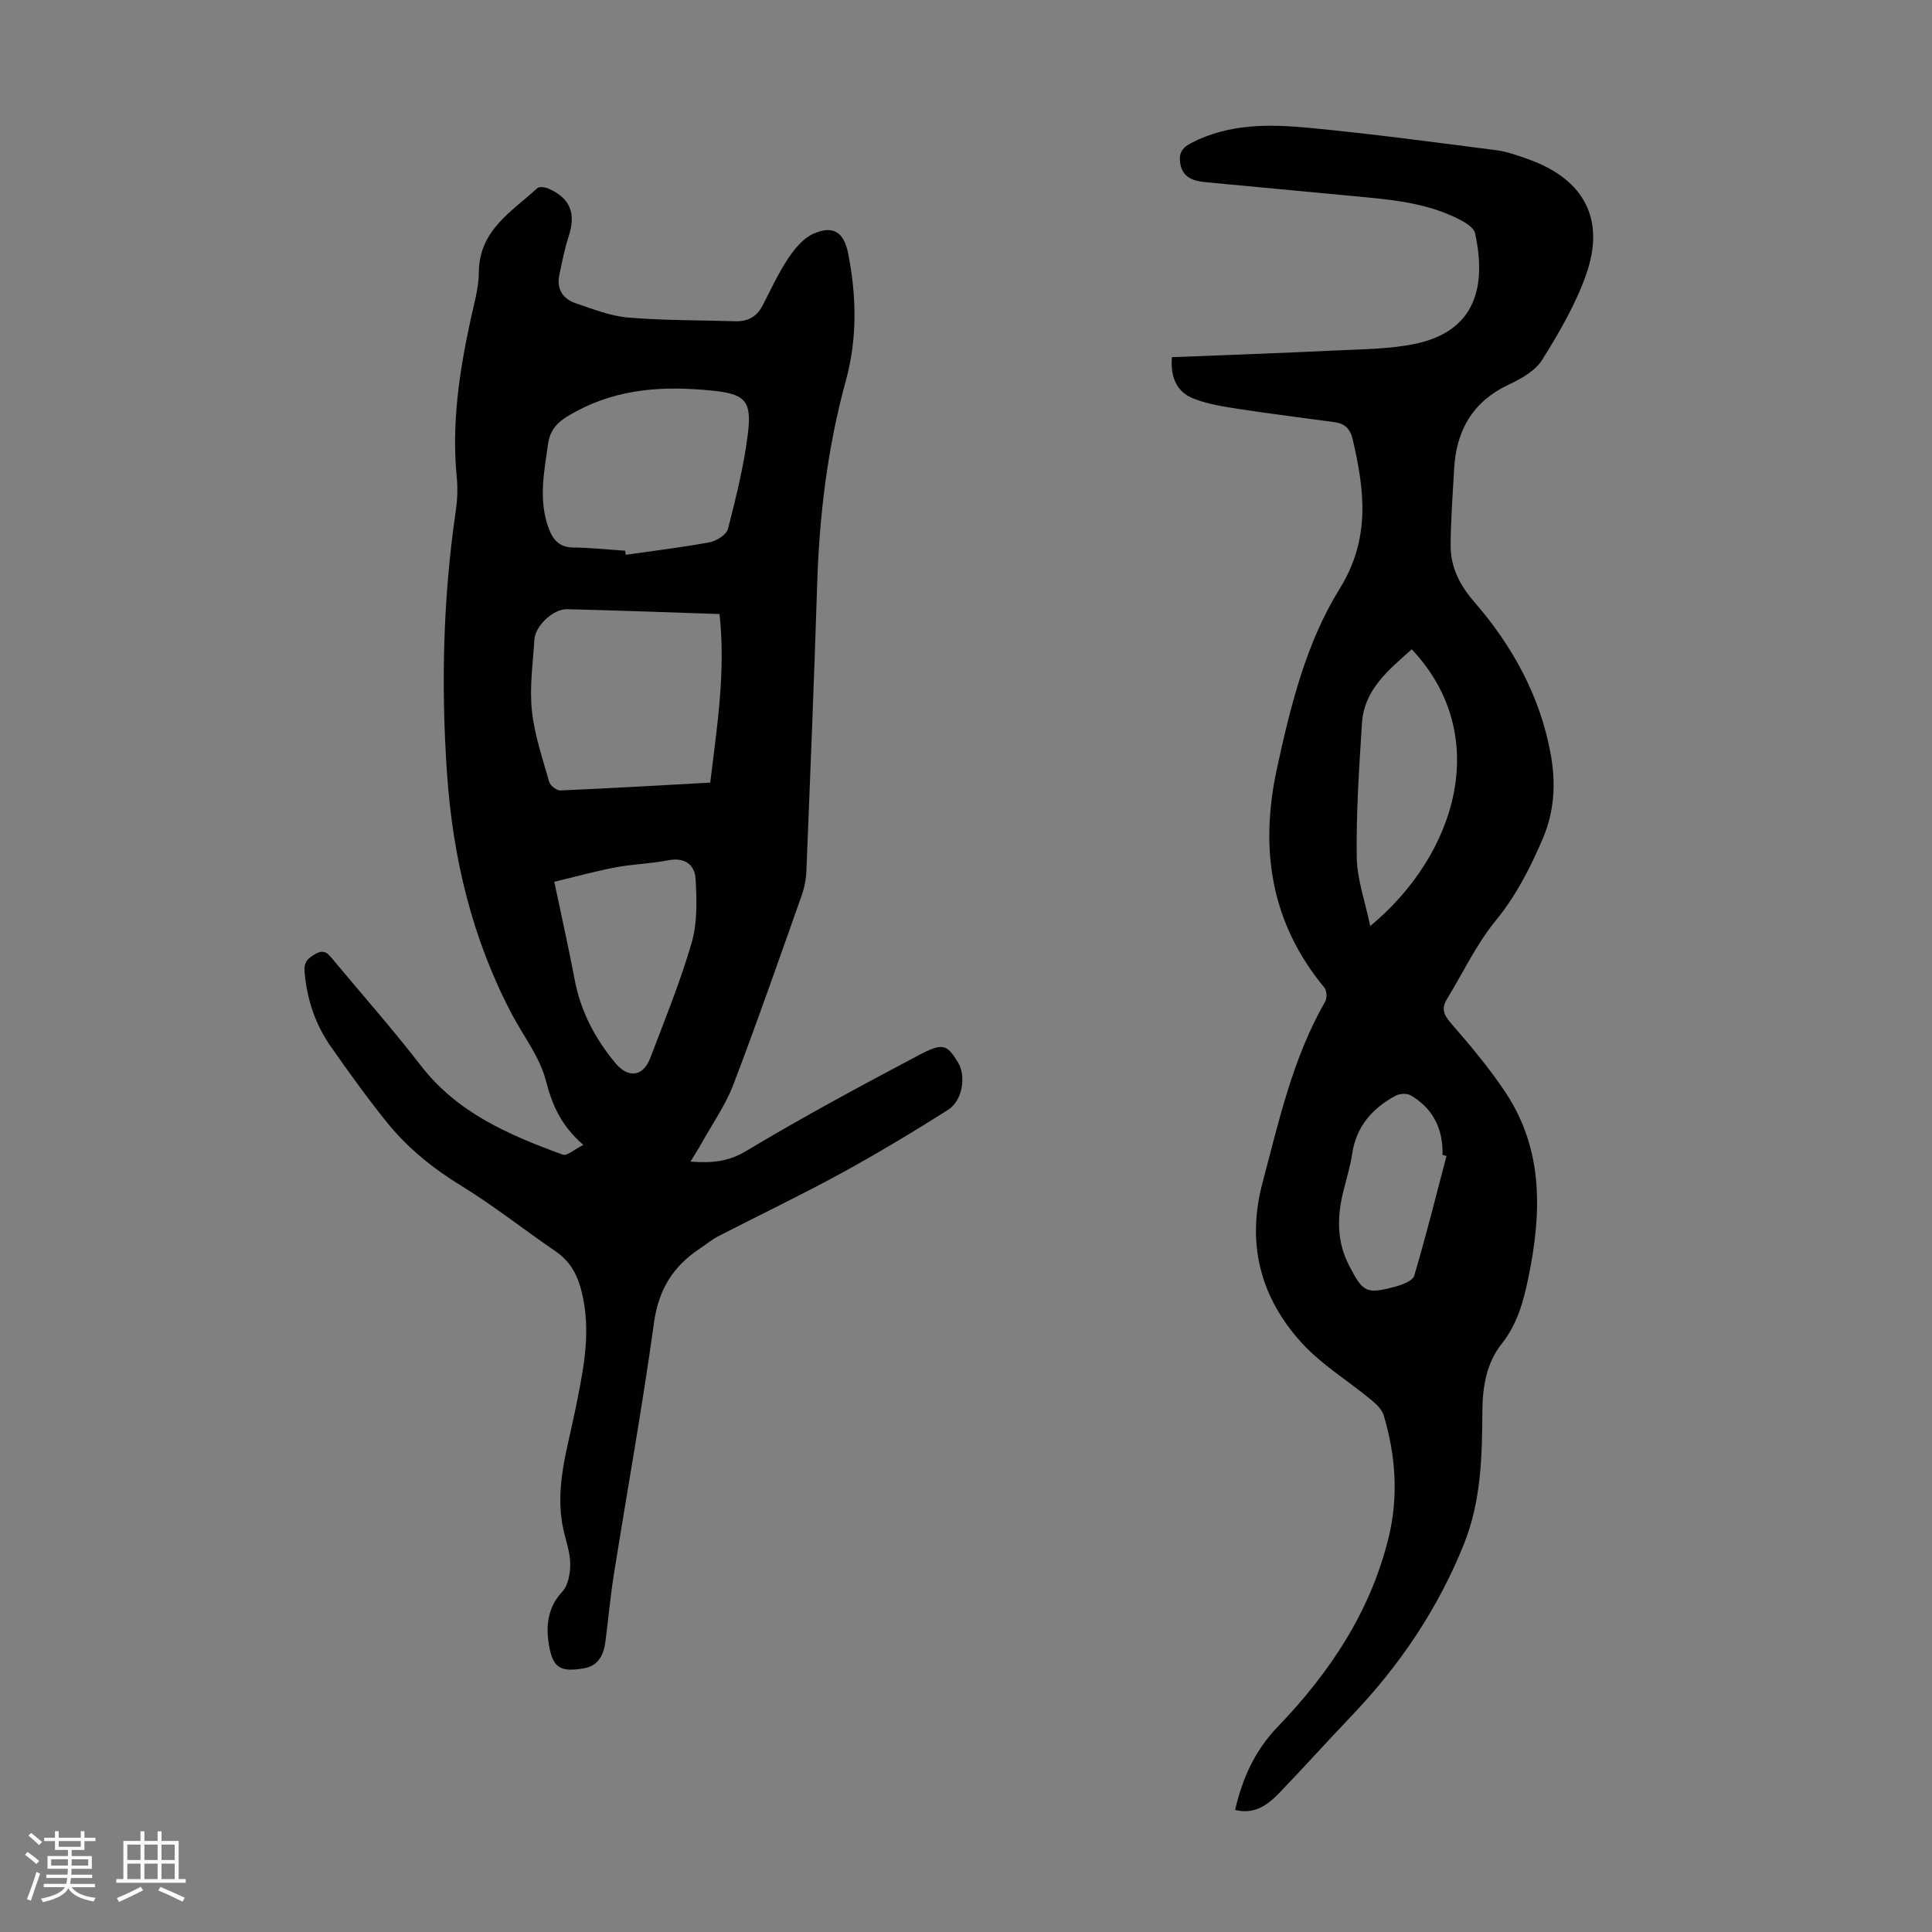
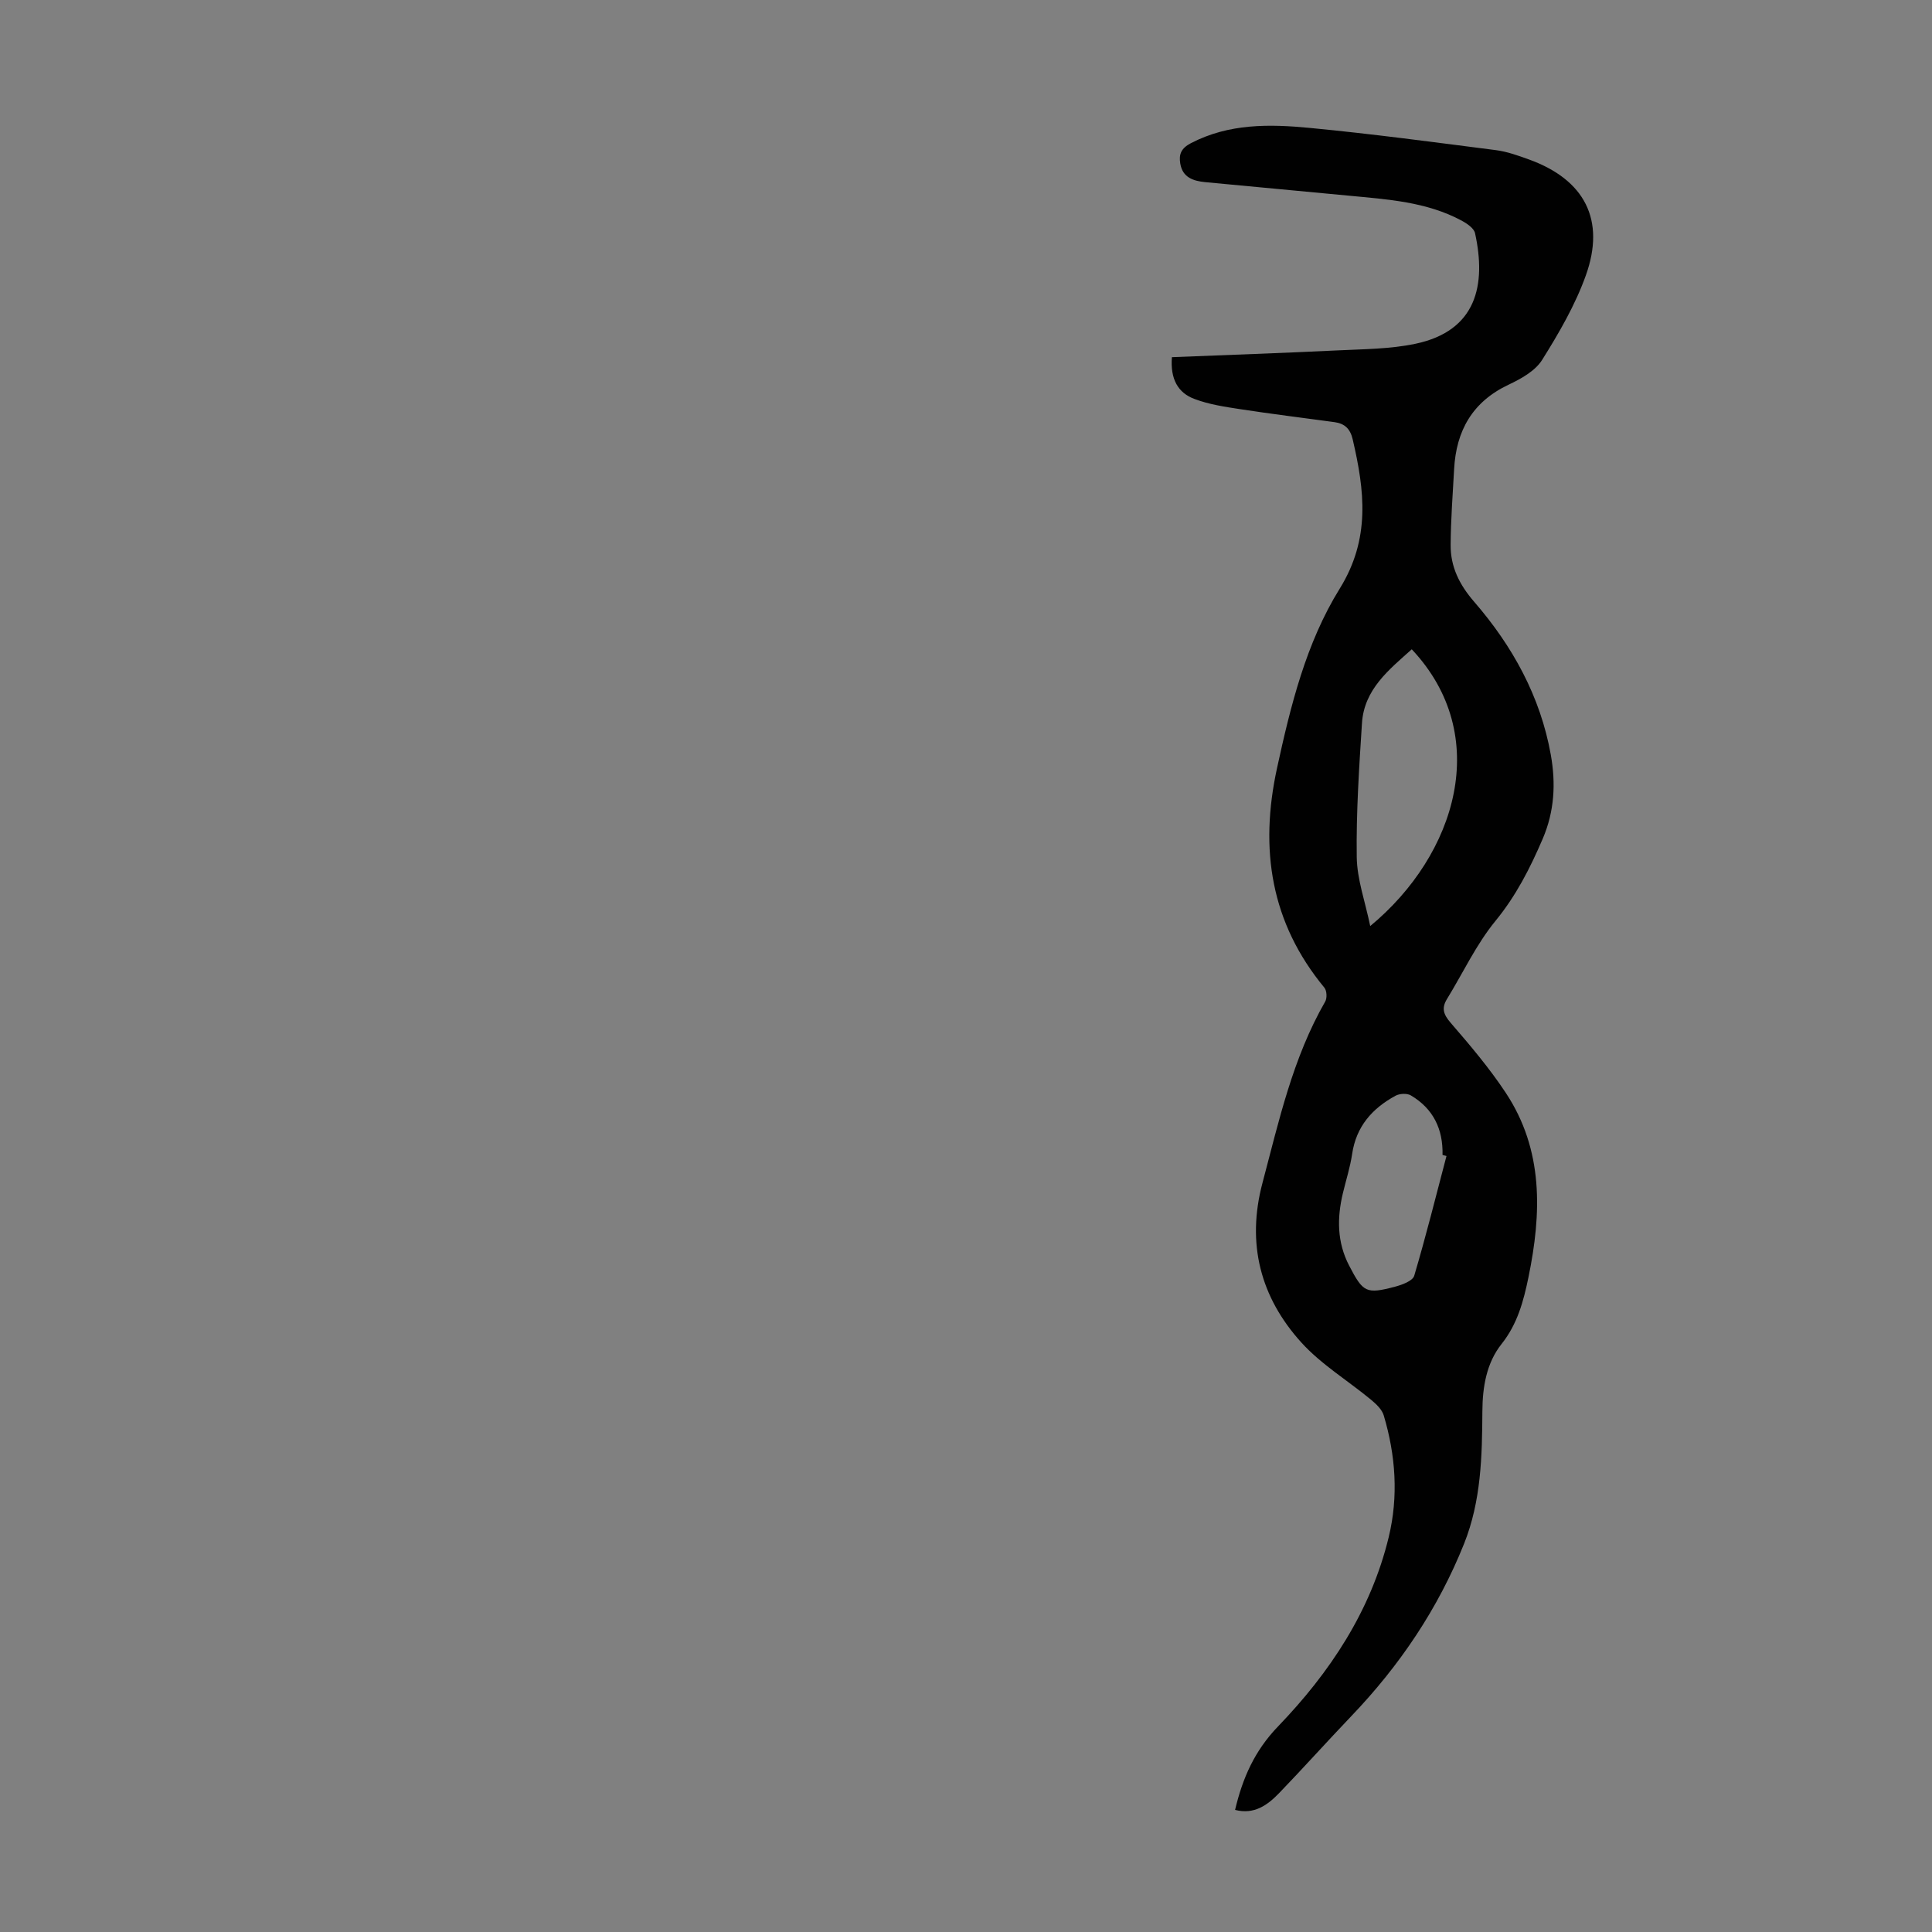
<svg xmlns="http://www.w3.org/2000/svg" enable-background="new 0 0 400 400" viewBox="0 0 400 400">
  <rect x="0" y="0" width="400" height="400" fill="#808080" stroke="none" />
-   <path d="m5.17 384 .55-.58c.85.61 1.65 1.24 2.4 1.87l-.59.64c-.83-.73-1.62-1.38-2.36-1.93m1.22 9.53-.82-.34c.71-1.76 1.37-3.64 1.98-5.63.24.13.5.25.76.36-.6 1.67-1.24 3.54-1.92 5.61m-.5-13.5.57-.54c.56.44 1.31 1.06 2.26 1.87l-.64.64c-.68-.66-1.41-1.32-2.19-1.97m3.25.46h2.24v-1.36h.77v1.36h4.57v-1.36h.76v1.36h2.28v.69h-2.28v1.84h-2.64v1.26h4.18v2.64h-4.21c0 .45-.02.86-.05 1.21h4.32v.69h-4.38c-.04.34-.1.75-.19 1.22h5.15v.69h-4.82c.87 1.19 2.51 1.92 4.93 2.19-.17.31-.3.57-.37.76-2.77-.49-4.52-1.41-5.26-2.76-.56 1.26-2.3 2.23-5.24 2.9-.12-.24-.26-.48-.43-.72 2.73-.55 4.38-1.34 4.96-2.38h-4.38v-.69h4.65c.1-.38.17-.79.21-1.22h-4.32v-.69h4.4c.03-.34.05-.75.05-1.21h-4.2v-2.64h4.23v-1.26h-2.69v-1.84h-2.24zm1.46 4.46v1.29h3.45c.01-.4.02-.57.01-.53v-.32-.45h-3.46zm1.55-2.59h4.57v-1.19h-4.57zm6.11 2.59h-3.42v.77c-.01.19-.01.37-.02.53h3.44z" fill="#fafafc" />
-   <path d="m32.63 379.16h.82v1.98h3.54v7.89h1.46v.78h-14.37v-.78h1.46v-7.89h3.54v-1.98h.82v1.98h2.73zm-3.49 11.48.5.73c-1.61.82-3.28 1.63-5 2.41-.13-.27-.28-.55-.44-.82 1.75-.72 3.4-1.49 4.94-2.32m-2.78-5.55h2.73v-3.18h-2.73zm0 3.95h2.73v-3.2h-2.73zm3.54-3.95h2.73v-3.18h-2.73zm0 3.95h2.73v-3.2h-2.73zm7.89 4.68c-1.84-.92-3.51-1.7-5.02-2.32l.45-.73c1.89.8 3.57 1.55 5.04 2.23zm-1.62-11.81h-2.73v3.18h2.73zm-2.73 7.13h2.73v-3.2h-2.73z" fill="#fafafc" />
  <g fill="#010101">
-     <path d="m120.77 237.04c-4.81-4.17-6.48-8.48-7.79-13.44-1.27-4.83-4.63-9.1-7.02-13.65-8.21-15.6-12.21-32.34-13.41-49.82-1.25-18.14-.83-36.23 1.8-54.25.34-2.31.45-4.71.22-7.02-1.1-11.06.52-21.85 2.84-32.59.71-3.28 1.71-6.59 1.73-9.89.04-8.7 6.78-12.53 12.08-17.41.42-.39 1.67-.22 2.36.09 4.5 2 5.69 5.1 4.18 9.79-.85 2.64-1.4 5.38-1.96 8.1-.59 2.85.7 4.91 3.31 5.8 3.57 1.22 7.21 2.67 10.91 2.99 7.34.63 14.74.53 22.12.77 2.59.09 4.5-.87 5.71-3.2 1.7-3.26 3.24-6.64 5.26-9.7 1.34-2.02 3.11-4.22 5.22-5.18 4.18-1.89 6.4-.38 7.28 4.08 1.73 8.79 1.91 17.56-.48 26.27-3.78 13.78-5.49 27.83-5.94 42.08-.63 19.8-1.43 39.59-2.23 59.38-.07 1.75-.41 3.56-1 5.21-4.63 13.06-9.18 26.15-14.12 39.09-1.61 4.23-4.3 8.05-6.52 12.04-.68 1.23-1.45 2.41-2.36 3.92 4.4.33 7.8.04 11.53-2.2 11.68-7.01 23.69-13.47 35.74-19.84 5.04-2.66 5.8-2.2 8.07 1.42 1.78 2.83 1.03 7.98-2.04 9.92-7.27 4.59-14.64 9.03-22.18 13.15-8.33 4.55-16.91 8.64-25.35 12.99-1.38.71-2.59 1.75-3.9 2.61-5.52 3.65-8.49 8.5-9.43 15.32-2.4 17.38-5.53 34.67-8.29 52-.74 4.64-1.16 9.32-1.76 13.98-.35 2.76-1.47 5.06-4.47 5.56-4.96.83-6.65.02-7.38-5.92-.42-3.42.13-6.98 2.91-9.94 1.24-1.32 1.67-3.84 1.65-5.8-.03-2.41-.92-4.8-1.44-7.2-1.83-8.42.82-16.42 2.45-24.48 1.54-7.59 3.2-15.08 1.73-22.9-.77-4.1-2.13-7.62-5.77-10.1-6.55-4.46-12.78-9.43-19.52-13.56-5.93-3.62-11.17-7.88-15.47-13.22-4.06-5.05-7.85-10.33-11.57-15.64-3.2-4.57-4.9-9.72-5.41-15.32-.19-2.08.6-2.9 2.27-3.84 1.88-1.06 2.65.03 3.58 1.15 6.09 7.31 12.4 14.44 18.21 21.97 7.58 9.83 18.3 14.39 29.38 18.44.87.34 2.35-1.05 4.27-2.01zm28.2-109.91c-10.86-.36-21.21-.75-31.58-1-2.87-.07-6.58 3.46-6.75 6.29-.3 4.9-1.03 9.86-.52 14.69.52 5.01 2.21 9.91 3.59 14.79.22.77 1.56 1.79 2.34 1.75 10.24-.44 20.48-1.04 31-1.62 1.4-11.62 3.22-22.96 1.92-34.9zm-19.54-13.11c.04.28.09.56.13.84 5.79-.83 11.61-1.52 17.36-2.59 1.43-.27 3.49-1.57 3.8-2.77 1.68-6.58 3.34-13.22 4.15-19.94.82-6.76-.84-8.02-7.48-8.69-9.79-.98-19.19-.51-28.18 4.34-3.1 1.67-5.24 3.13-5.75 6.75-.82 5.86-2.03 11.68.18 17.51.9 2.39 2.25 3.87 5.1 3.89 3.56.03 7.12.43 10.69.66zm-14.67 68.54c1.52 7.25 2.99 13.76 4.23 20.32 1.24 6.55 4.23 12.18 8.44 17.24 2.63 3.16 5.72 2.81 7.18-1.03 3.02-7.92 6.24-15.81 8.6-23.93 1.19-4.12 1.05-8.76.81-13.13-.16-2.96-2.2-4.59-5.65-3.92-3.61.71-7.34.79-10.95 1.47-4.22.81-8.37 1.96-12.66 2.98z" />
    <path d="m242.63 73.95c11.66-.47 23.03-.86 34.4-1.41 5.35-.26 10.79-.27 15.99-1.36 12.72-2.67 14.72-12.2 12.37-22.91-.23-1.02-1.66-1.99-2.75-2.58-7.3-3.93-15.39-4.41-23.4-5.18-9.9-.95-19.81-1.85-29.72-2.8-2.46-.24-4.69-.96-5.16-3.86-.31-1.9.16-3.14 2.21-4.21 7.86-4.09 16.24-3.96 24.57-3.16 12.9 1.23 25.75 2.96 38.61 4.61 2.3.3 4.56 1.12 6.76 1.91 11.55 4.16 15.96 12.5 11.81 24.05-2.2 6.13-5.57 11.93-9.05 17.48-1.43 2.27-4.35 3.9-6.92 5.11-7.49 3.53-10.86 9.52-11.29 17.48-.29 5.24-.69 10.48-.72 15.72-.03 4.51 1.81 8.22 4.87 11.75 7.94 9.16 13.71 19.6 15.87 31.69 1.05 5.9.77 11.68-1.69 17.41-2.61 6.08-5.51 11.78-9.78 16.99-3.98 4.86-6.71 10.75-10.03 16.16-1.18 1.92-.71 3.22.78 4.94 4.01 4.64 8.01 9.36 11.39 14.47 7.85 11.87 7.43 24.94 4.7 38.2-1.02 4.93-2.27 9.66-5.56 13.8-3.14 3.95-3.95 8.91-3.98 13.94-.05 9.29-.25 18.55-3.78 27.4-5.39 13.48-13.34 25.24-23.34 35.7-5.02 5.25-9.87 10.67-14.91 15.9-2.43 2.53-5.21 4.56-9.17 3.53 1.56-6.59 4.02-12.22 8.89-17.28 10.71-11.12 19.21-23.87 22.92-39.2 2.04-8.44 1.44-16.9-1.03-25.19-.37-1.24-1.56-2.36-2.62-3.24-4.81-3.98-10.31-7.3-14.45-11.87-8.48-9.37-11.37-20.47-8.04-33.02 3.41-12.85 6.26-25.86 12.99-37.56.41-.71.34-2.26-.17-2.87-11.13-13.47-13.45-28.71-9.81-45.44 2.82-12.96 6.02-25.95 12.98-37.17 6.41-10.34 5.16-20.31 2.69-30.92-.51-2.19-1.66-3.27-3.76-3.56-6.52-.89-13.06-1.69-19.56-2.69-3.18-.49-6.43-.97-9.41-2.1-3.45-1.26-5.06-4.15-4.7-8.66zm49.66 60.48c-4.74 4.24-9.86 8.29-10.31 15.3-.59 9.22-1.21 18.48-1.08 27.71.06 4.63 1.75 9.24 2.79 14.29 17.86-14.77 25.38-39.48 8.6-57.3zm7.19 104.91c-.27-.07-.55-.15-.82-.22.13-5.34-1.92-9.59-6.56-12.33-.79-.47-2.33-.39-3.17.07-4.81 2.61-8.14 6.35-8.98 12.04-.41 2.75-1.27 5.42-1.92 8.14-1.23 5.14-1.22 10.16 1.3 15 2.89 5.55 3.5 5.94 9.52 4.35 1.46-.39 3.63-1.19 3.95-2.26 2.43-8.2 4.5-16.51 6.68-24.79z" />
  </g>
</svg>